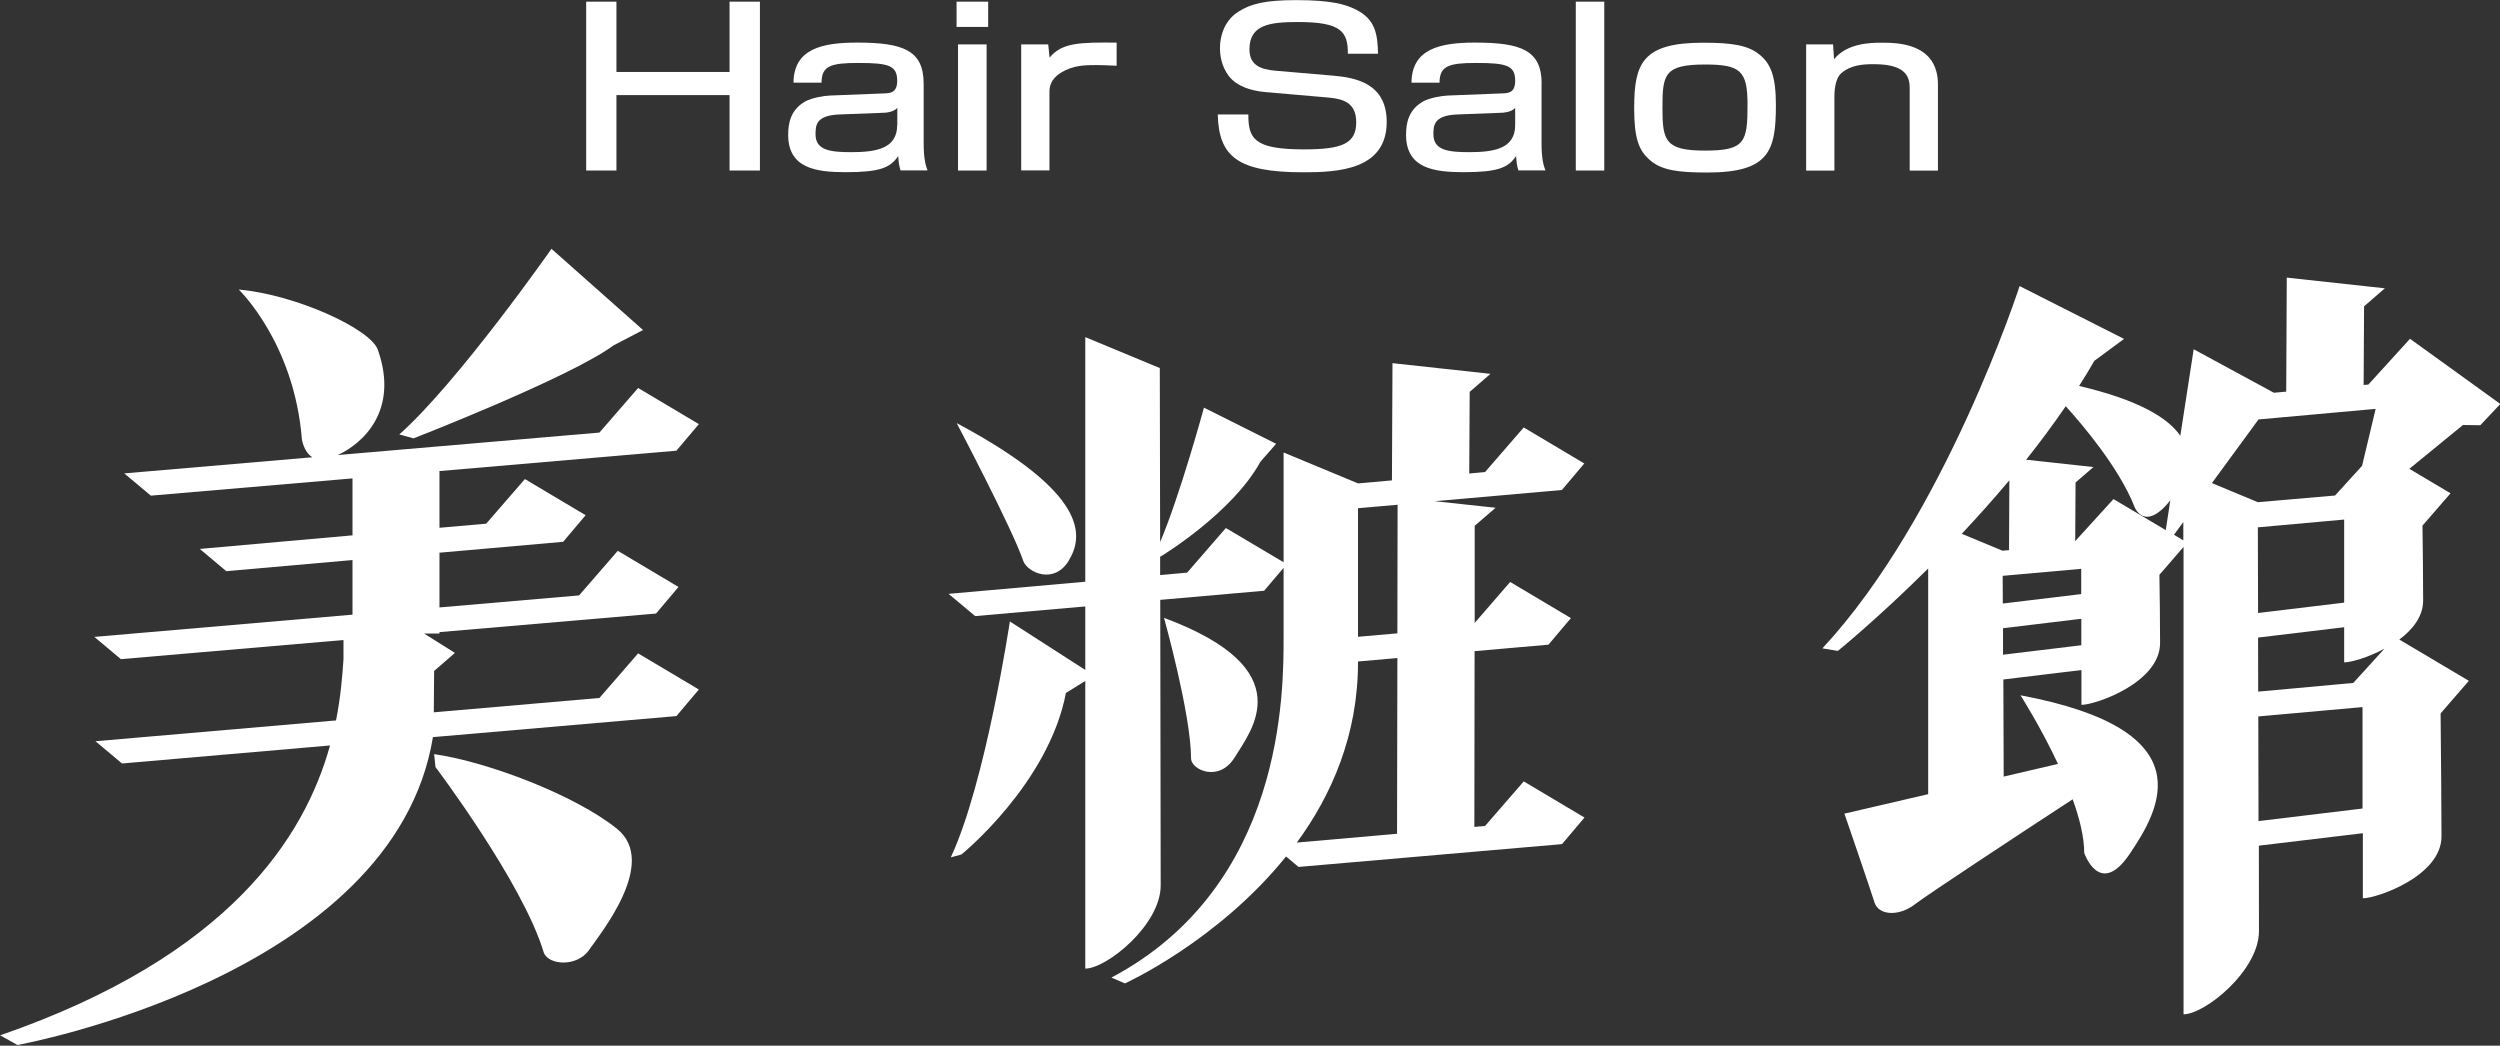
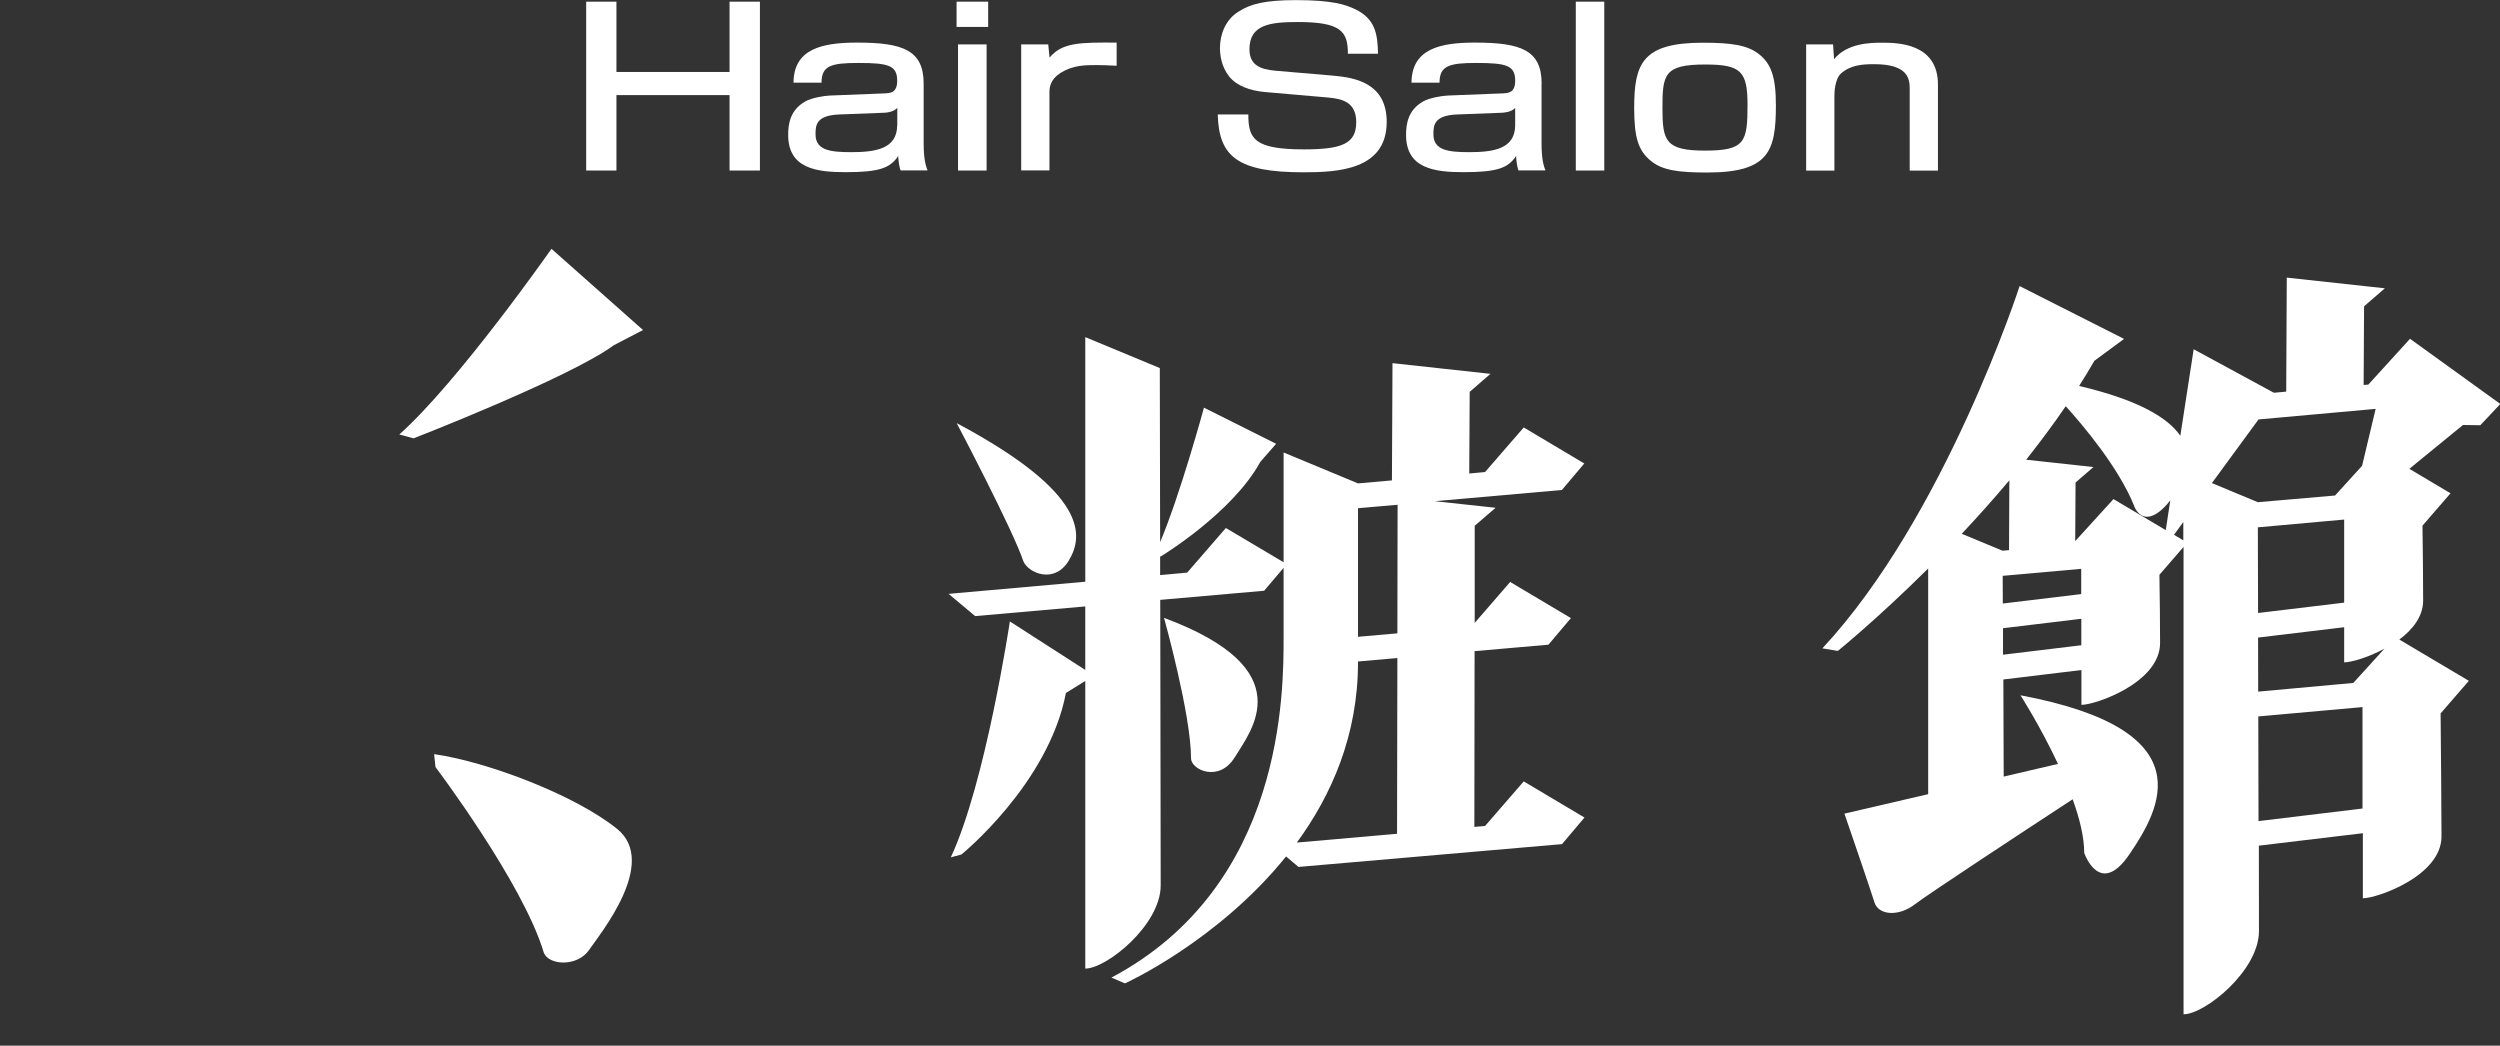
<svg xmlns="http://www.w3.org/2000/svg" id="_レイヤー_2" data-name="レイヤー 2" viewBox="0 0 224.76 94.01">
  <rect x="0" y="0" width="224.76" height="94.01" fill="#333333" stroke="none" />
  <defs>
    <style>
      .cls-1 {
        fill: #fff;
      }
    </style>
  </defs>
  <g id="_レイヤー_1-2" data-name="レイヤー 1">
    <polygon class="cls-1" points="55.42 .15 55.42 6.47 65.59 6.47 65.59 .15 68.32 .15 68.32 15.33 65.59 15.33 65.59 8.55 55.42 8.55 55.42 15.33 52.7 15.33 52.7 .15 55.42 .15" />
    <path class="cls-1" d="m80.66,11.25c0,2.1-1.87,2.43-4.11,2.43-1.87,0-3.23-.15-3.23-1.6,0-.79.02-1.71,2.15-1.79l3.93-.15c.19,0,.92-.04,1.27-.44v1.56Zm2.38-3.72c0-3.02-1.85-3.7-5.99-3.7-3.14,0-5.69.56-5.71,3.6h2.52c0-1.52.85-1.77,3.31-1.77,2.73,0,3.49.23,3.49,1.6,0,1.1-.62,1.12-1.22,1.14l-4.83.19c-.53.02-1.64.21-2.2.52-1.36.77-1.55,2-1.55,3.02,0,3.02,2.54,3.35,5.18,3.35,3.05,0,4-.39,4.71-1.45.05.62.07.81.21,1.29h2.43c-.14-.36-.35-.96-.35-2.43v-5.37Z" />
    <path class="cls-1" d="m88.7,15.33h-2.57V3.99h2.57v11.34Zm.14-12.91h-2.84V.15h2.84v2.27Z" />
    <path class="cls-1" d="m94.24,3.99l.12,1.19c1.13-1.37,2.75-1.37,6.03-1.35v2.08c-.88-.04-1.27-.06-1.78-.06-1.02,0-2.13,0-3.24.69-.92.58-1.02,1.27-1.02,1.75v7.03h-2.54V3.99h2.43Z" />
    <path class="cls-1" d="m121.18,4.81c0-1.96-.6-2.83-4.48-2.83-2.52,0-4.37.23-4.37,2.45,0,1.39.93,1.81,2.36,1.93l5.15.44c1.94.17,4.83.64,4.83,4.16,0,4.31-4.37,4.53-7.49,4.53-5.92,0-7.6-1.41-7.7-5.2h2.75c0,2.18.51,3.14,5.01,3.14,3.42,0,4.69-.52,4.69-2.44,0-1.75-1.16-2.1-2.5-2.22l-5.75-.5c-1.25-.12-2.47-.52-3.17-1.39-.72-.92-.83-1.95-.83-2.58,0-1.15.46-2.52,1.69-3.27,1.06-.67,2.33-1.02,5.15-1.02,3.24,0,4.46.4,5.34.83,1.78.87,1.99,2.2,2.03,3.99h-2.73Z" />
    <path class="cls-1" d="m136.22,11.25c0,2.1-1.87,2.43-4.11,2.43-1.87,0-3.24-.15-3.24-1.6,0-.79.02-1.71,2.15-1.79l3.93-.15c.18,0,.92-.04,1.27-.44v1.56Zm2.38-3.72c0-3.02-1.85-3.7-5.99-3.7-3.14,0-5.69.56-5.71,3.6h2.52c0-1.52.86-1.77,3.31-1.77,2.73,0,3.49.23,3.49,1.6,0,1.1-.62,1.12-1.23,1.14l-4.83.19c-.53.02-1.64.21-2.2.52-1.36.77-1.55,2-1.55,3.02,0,3.02,2.54,3.35,5.18,3.35,3.05,0,4-.39,4.71-1.45.05.62.07.81.21,1.29h2.43c-.14-.36-.35-.96-.35-2.43v-5.37Z" />
    <rect class="cls-1" x="141.67" y=".15" width="2.56" height="15.18" />
    <path class="cls-1" d="m149.46,9.71c0-3.02.16-3.91,3.84-3.91,3.19,0,3.81.58,3.81,3.62,0,3.35-.23,4.12-3.81,4.12s-3.84-.87-3.84-3.83m-2.54,0c0,2.66.37,3.81,1.46,4.72,1.04.89,2.54,1.08,5.11,1.08,5.59,0,6.17-1.96,6.17-6.07,0-2.62-.48-3.72-1.46-4.52-1.04-.87-2.54-1.08-5.11-1.08-5.45,0-6.17,1.89-6.17,5.87" />
    <path class="cls-1" d="m164.8,3.99l.09,1.33c1.18-1.44,3.24-1.48,4.3-1.48,1.32,0,5.04,0,5.04,3.76v7.74h-2.54v-7.36c0-.89-.14-2.21-3.19-2.21-1.02,0-2.08.06-2.96.81-.6.52-.62,1.77-.62,2.1v6.66h-2.54V3.99h2.43Z" />
    <path class="cls-1" d="m55.14,31.06l2.67-1.39-8.23-7.3s-8.35,11.94-13.68,16.69l1.28.35s14.02-5.45,17.97-8.35" />
-     <path class="cls-1" d="m38.92,66.27l21.89-1.89,2.02-2.39-5.46-3.25-3.48,4.01-14.89,1.29.03-3.72,1.87-1.62-2.77-1.74h1.38v-.13l19.47-1.67,2.02-2.39-5.46-3.25-3.48,4.01-12.55,1.08v-4.92l11.12-.98,2.02-2.39-5.46-3.25-3.48,4.01-4.2.37v-5.1l21.3-1.83,2.02-2.39-5.46-3.25-3.48,4.01-23.53,2.02c2.24-1.02,5.53-3.98,3.62-9.43-.58-1.86-7.31-4.98-12.52-5.45,0,0,4.98,4.75,5.68,13.45,0,0,.15,1.14.94,1.63l-16.91,1.45,2.39,2,18.13-1.55v5.12l-13.73,1.22,2.38,2,11.35-1v4.91l-23.21,2,2.39,2,20.01-1.72v1.73c-.1,1.5-.25,3.38-.67,5.5l-21.63,1.87,2.39,2,18.7-1.62c-2.27,8.17-8.97,18.91-29.66,26.06l1.56.87s33.88-6.12,37.36-27.73" />
    <path class="cls-1" d="m52.94,85.43c1.04-1.51,6.26-7.88,2.55-10.9-3.71-3.01-11.59-6.03-16.46-6.73l.12,1.16s7.88,10.43,9.74,16.69c.46,1.16,3.01,1.28,4.06-.23" />
    <path class="cls-1" d="m142.45,41.68l-5.46-3.25-3.48,4.01-1.42.13.04-7.34,1.87-1.62-8.81-.96-.05,10.54-3.05.27h0s-6.69-2.78-6.69-2.78v9.87l-5.19-3.08-3.48,4.01-2.43.22c0-.56,0-1.12,0-1.67h.05s6.43-3.88,8.96-8.51l1.42-1.62-6.49-3.25s-2.12,7.79-3.94,12.09c-.02-8.62-.03-15.65-.03-15.65l-6.7-2.78v21.99l-12.29,1.09,2.39,2,9.9-.87v5.71l-6.78-4.36s-2.18,14.52-5.31,21.21l.96-.26s7.83-6.35,9.39-14.52l1.74-1.08v25.86c1.91,0,6.78-3.91,6.78-7.48,0-1.84-.02-14.17-.04-25.67l9.34-.82,1.75-2.06v6.15c0,4.96.09,22.43-15.48,30.69l1.22.52s8.33-3.77,14.48-11.41l1.12.94,23.69-2.05,2.02-2.39-5.46-3.25-3.48,4.01-.96.08.02-15.8,6.64-.58,2.02-2.39-5.46-3.25-3.19,3.68v-8.73s1.88-1.62,1.88-1.62l-5.47-.59,11.43-1.01,2.02-2.39Zm-16.85,33.28l-9.01.79c3.14-4.29,5.5-9.68,5.5-16.2v-.08l3.54-.31-.03,15.8Zm.03-18.02l-3.54.31v-11.56l3.56-.31-.02,11.57Z" />
    <path class="cls-1" d="m96.09,50.39c1.31-2.17,1.83-6-10.08-12.35,0,0,5.04,9.56,6,12.43.44,1.04,2.79,2.09,4.09-.09" />
    <path class="cls-1" d="m111.02,68.07c1.39-2.32,6.14-7.88-6.37-12.52,0,0,2.43,8.69,2.43,12.63,0,1.04,2.55,2.2,3.94-.12" />
    <path class="cls-1" d="m212.88,34.58l-.38.03.04-7.07,1.87-1.62-8.82-.96-.05,10.25-1.11.1-7.21-3.91-1.2,7.78c-1.09-1.59-3.69-3.21-9.1-4.48.48-.75.93-1.5,1.37-2.26l2.67-1.97-9.39-4.75s-6.72,20.75-17.73,32.57l1.39.23s3.55-2.87,8.12-7.41v20.29l-7.53,1.75s2.38,6.92,2.7,7.97c.34,1.16,2.16,1.33,3.65.17,1.09-.84,9.26-6.22,14.17-9.43.62,1.71,1.04,3.4,1.04,4.82,0,0,1.39,4.09,4.09.09,2.7-4,6.87-11.13-9.82-14.26,0,0,1.79,2.79,3.37,6.17l-4.88,1.14c0-2.09-.02-5.39-.03-8.73l7.02-.85v3.13c1.28,0,7.07-2,7.07-5.56,0-1.81-.03-4.21-.06-6.13l2.17-2.51v42.02c1.91,0,6.78-3.91,6.78-7.48,0-.9,0-3.82-.01-7.68l9.35-1.12v5.85c1.27,0,7.07-2,7.07-5.56,0-2.3-.05-7.58-.08-11.06l2.54-2.93-6.25-3.71c1.2-.9,2.14-2.08,2.14-3.51,0-1.9-.03-4.61-.06-6.73l2.52-2.91-3.7-2.2,4.82-3.94,1.56.02,1.8-1.91-8.12-5.86-3.75,4.12Zm-9.89,12.83l7.76-.7v7.47l-7.74.93c0-3.17-.01-5.9-.02-7.7m6.93-2.86l-6.93.6h0s-4.13-1.72-4.13-1.72l4.19-5.72,10.53-.95-1.22,5.12-2.43,2.67Zm-18.04.99c.64,1.39,1.87,1.2,3.24-.56l-.41,2.68-4.7-2.79-3.44,3.78.03-5.27,1.61-1.39-6.05-.66c1.23-1.55,2.43-3.16,3.56-4.81,1.5,1.66,4.77,5.5,6.17,9.01m-11.86,3.98l-3.66-1.52c1.41-1.5,2.85-3.11,4.28-4.81l-.03,6.28-.59.05Zm.02,2.26l7.06-.63v2.27l-7.05.85c0-.94,0-1.78-.01-2.49m.03,7.09c0-.81,0-1.61,0-2.38l7.04-.85v2.38l-7.03.85Zm15.37-10.78l.84-1.15v1.65l-.84-.5Zm7.6,25.74c0-2.9-.01-6.16-.02-9.41l9.37-.84v9.12l-9.35,1.13Zm8.52-12.42l-8.55.78c0-1.66,0-3.29-.01-4.86l7.74-.93v3.16c.59,0,2.13-.42,3.62-1.23l-2.8,3.08Z" />
  </g>
</svg>